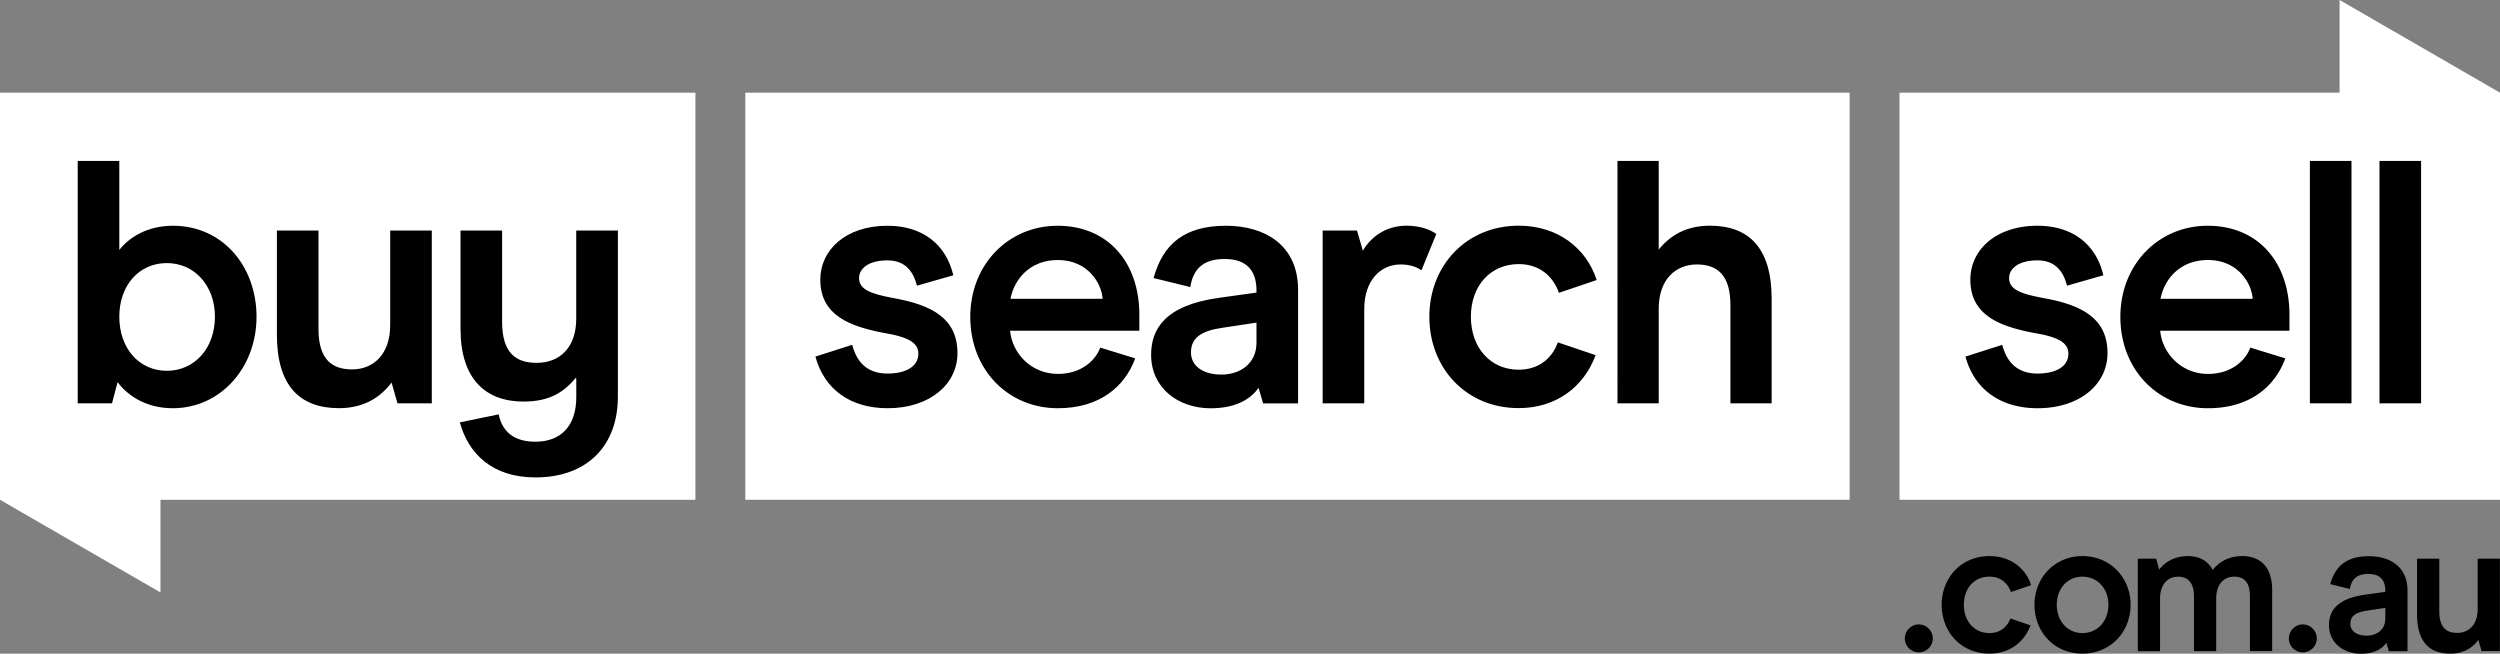
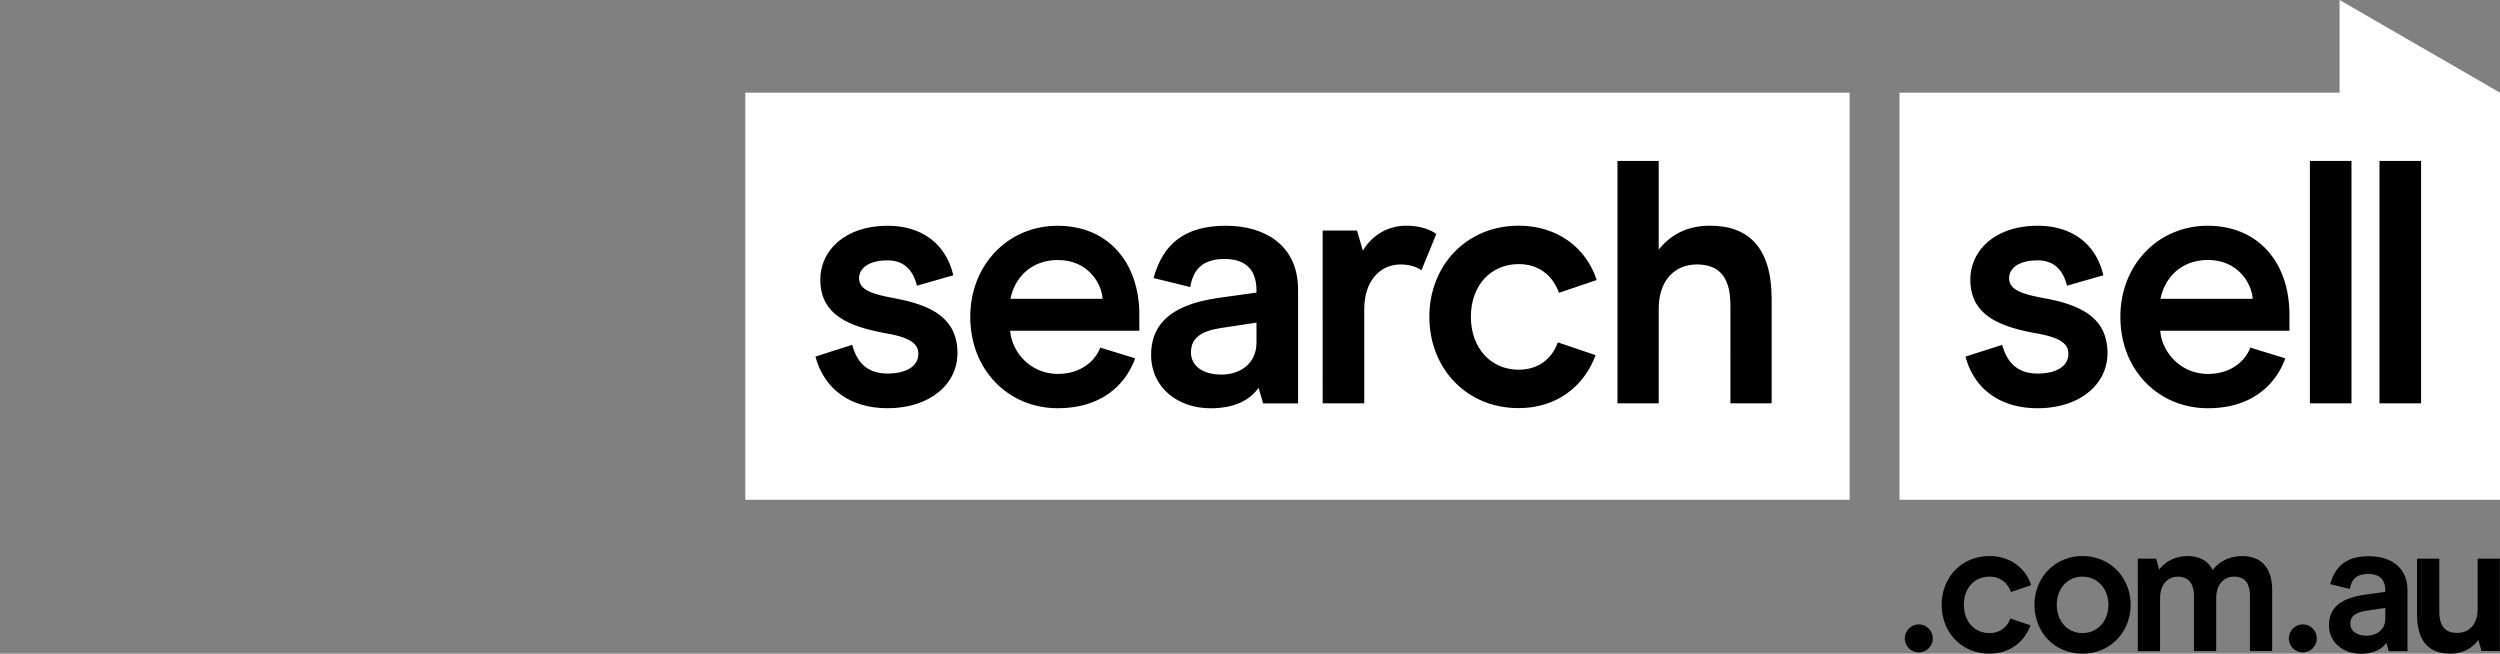
<svg xmlns="http://www.w3.org/2000/svg" viewBox="0 0 415.94 108.75">
  <rect x="0" y="0" width="415.94" height="108.75" fill="#808080" stroke="none" />
  <path d="M124 15.42v67.73h183.73V15.42z" fill="#fff" />
  <path d="M135.67 59.33l6.11-1.96c.69 2.54 2.19 4.78 5.88 4.78 3.11 0 5.13-1.21 5.13-3.28 0-1.44-.92-2.65-5.3-3.4-6-1.09-11.01-2.94-11.01-8.93 0-4.95 4.21-8.98 11.18-8.98 5.77 0 9.74 3.05 10.95 8.24l-6.05 1.73c-.52-2.07-1.73-4.21-4.9-4.21-3.28 0-4.73 1.44-4.73 2.94 0 1.96 2.07 2.65 5.76 3.34 6.4 1.15 10.61 3.4 10.61 9.16 0 5.13-4.55 9.16-11.64 9.16-6.28-.01-10.55-3.23-11.99-8.59m32.39-4.32c.29 3.63 3.4 7.2 7.96 7.2 4.04 0 6.34-2.42 7.03-4.38l5.82 1.79c-1.67 4.61-5.82 8.3-12.86 8.3-8.24 0-14.58-6.34-14.58-15.21 0-8.7 6.34-15.15 14.53-15.15 8.36 0 13.6 6.05 13.6 14.81v2.65h-21.5zm7.96-11.75c-4.67 0-7.26 3.17-7.9 6.45h15.33c-.17-2.59-2.47-6.45-7.43-6.45m15.5 15.78c0-4.21 2.19-8.24 11.36-9.5l6.17-.86v-.35c0-3.28-1.61-5.24-5.3-5.24-3.63 0-5.25 1.73-5.71 4.67l-6.11-1.5c1.56-5.7 5.19-8.7 12.05-8.7 6.4 0 11.99 3.17 11.99 10.66v18.9h-5.82l-.75-2.59c-1.15 1.61-3.4 3.4-8.01 3.4-5.43-.02-9.87-3.42-9.87-8.89m17.53-2.02v-3.34l-5.71.86c-3.57.52-5.19 1.73-5.19 4.09 0 2.19 1.9 3.69 5.07 3.69 3.12.01 5.83-1.84 5.83-5.3m11.01-18.66h5.71l.98 3.34c1.21-2.07 3.63-4.15 7.26-4.15 2.31 0 4.03.69 4.96 1.38l-2.48 6.05c-.58-.46-1.79-.98-3.46-.98-3.34 0-6.05 2.65-6.05 7.43V67.1h-6.92zm17.75 14.34c0-8.53 6.17-15.15 14.87-15.15 6.46 0 11.24 3.69 12.97 9.04l-6.28 2.13c-1.04-2.94-3.4-4.78-6.69-4.78-4.67 0-7.96 3.57-7.96 8.76s3.29 8.81 7.96 8.81c3.11 0 5.48-1.67 6.51-4.55l6.28 2.13c-1.96 5.3-6.57 8.81-12.8 8.81-8.69.01-14.86-6.61-14.86-15.2m31.3-25.92h6.86v14.75c1.85-2.3 4.5-3.98 8.53-3.98 6.51 0 10.26 3.74 10.26 12.16v17.4h-6.86V50.74c0-5.18-2.36-6.74-5.59-6.74-3.52 0-6.34 2.48-6.34 7.37V67.1h-6.86z" />
-   <path d="M0 15.42v67.73l26.7 15.42V83.15h89V15.42z" fill="#fff" />
-   <path d="M19.56 63.59l-.92 3.51h-5.71V26.78h6.92v14.81c1.56-2.01 4.55-4.03 8.94-4.03 8.24 0 13.89 6.74 13.89 15.15s-5.94 15.21-13.95 15.21c-4.79-.01-7.73-2.43-9.17-4.33m16.2-10.89c0-5.18-3.4-8.93-8.01-8.93s-7.9 3.69-7.9 8.93 3.29 8.99 7.9 8.99 8.01-3.74 8.01-8.99m36.08 14.41h-5.71l-.98-3.46c-1.79 2.36-4.5 4.26-8.76 4.26-6.57 0-10.32-3.8-10.32-12.21V38.36h6.92v16.42c0 5.13 2.36 6.68 5.59 6.68 3.52 0 6.34-2.48 6.34-7.38V38.36h6.92zm30.96-28.75v27.65c0 8.07-5.02 13.42-13.72 13.42-7.26 0-11.18-4.03-12.57-9.16l6.46-1.33c.58 2.82 2.48 4.55 6.11 4.55 4.21 0 6.8-2.59 6.8-7.43v-3.05l-.06-.17c-1.96 2.36-4.32 3.97-8.71 3.97-6.28 0-10.49-3.69-10.49-12.1V38.36h6.92v15.21c0 5.18 2.31 6.8 5.76 6.8 3.75 0 6.57-2.48 6.57-7.32V38.36z" />
  <path d="M389.25 0v15.42h-73.22v67.73h99.91V15.42z" fill="#fff" />
  <path d="M327.01 59.33l6.11-1.96c.69 2.54 2.19 4.78 5.88 4.78 3.11 0 5.13-1.21 5.13-3.28 0-1.44-.92-2.65-5.3-3.4-6-1.09-11.01-2.94-11.01-8.93 0-4.95 4.21-8.98 11.18-8.98 5.77 0 9.74 3.05 10.95 8.24l-6.05 1.73c-.52-2.07-1.73-4.21-4.9-4.21-3.28 0-4.73 1.44-4.73 2.94 0 1.96 2.08 2.65 5.76 3.34 6.4 1.15 10.61 3.4 10.61 9.16 0 5.13-4.55 9.16-11.64 9.16-6.28-.01-10.55-3.23-11.99-8.59m32.4-4.32c.29 3.63 3.4 7.2 7.96 7.2 4.04 0 6.34-2.42 7.03-4.38l5.82 1.79c-1.67 4.61-5.82 8.3-12.86 8.3-8.24 0-14.58-6.34-14.58-15.21 0-8.7 6.34-15.15 14.53-15.15 8.36 0 13.6 6.05 13.6 14.81v2.65h-21.5zm7.95-11.75c-4.67 0-7.26 3.17-7.9 6.45h15.33c-.16-2.59-2.47-6.45-7.43-6.45m16.95-16.48h6.92v40.33h-6.92zm11.58 0h6.92v40.33h-6.92zm-78.97 79.45c0-1.29 1.05-2.34 2.31-2.34 1.29 0 2.34 1.05 2.34 2.34 0 1.26-1.05 2.31-2.34 2.31a2.33 2.33 0 0 1-2.31-2.31m6.13-5.61c0-4.56 3.3-8.1 7.95-8.1 3.45 0 6.01 1.97 6.93 4.84l-3.36 1.14c-.55-1.57-1.82-2.56-3.58-2.56-2.5 0-4.25 1.91-4.25 4.68s1.76 4.71 4.25 4.71c1.66 0 2.93-.89 3.48-2.43l3.36 1.14c-1.05 2.83-3.51 4.71-6.84 4.71-4.64 0-7.94-3.54-7.94-8.13m15.44 0c0-4.53 3.39-8.1 7.98-8.1 4.62 0 8.01 3.57 8.01 8.1 0 4.56-3.39 8.13-8.01 8.13-4.65 0-7.98-3.57-7.98-8.13m12.3 0c0-2.71-1.85-4.68-4.31-4.68-2.5 0-4.28 1.97-4.28 4.68 0 2.74 1.79 4.71 4.28 4.71 2.46 0 4.31-1.97 4.31-4.71m4.9-7.67h3.05l.49 1.82c.93-1.23 2.56-2.25 4.75-2.25 2.31 0 3.55 1.11 4.16 2.31.96-1.23 2.56-2.31 4.93-2.31 2.87 0 4.96 1.69 4.96 5.64v10.16h-3.7v-9.15c0-2.34-1.02-3.23-2.62-3.23-1.69 0-2.99 1.23-2.99 3.67v8.72h-3.7v-9.15c0-2.34-1.11-3.23-2.65-3.23-1.66 0-2.99 1.2-2.99 3.67v8.72h-3.7V92.95zm25.12 13.28c0-1.29 1.05-2.34 2.31-2.34 1.29 0 2.34 1.05 2.34 2.34 0 1.26-1.05 2.31-2.34 2.31a2.33 2.33 0 0 1-2.31-2.31m6.68-2.22c0-2.25 1.17-4.41 6.07-5.08l3.3-.46v-.18c0-1.76-.86-2.8-2.84-2.8-1.94 0-2.8.92-3.05 2.5l-3.27-.8c.83-3.05 2.77-4.65 6.44-4.65 3.42 0 6.41 1.69 6.41 5.7v10.1h-3.11l-.4-1.39c-.62.86-1.82 1.82-4.28 1.82-2.89-.02-5.27-1.84-5.27-4.76m9.37-1.08v-1.79l-3.05.46c-1.91.28-2.77.92-2.77 2.19 0 1.17 1.02 1.97 2.71 1.97 1.67 0 3.11-.98 3.11-2.83m19.05 5.39h-3.05l-.52-1.85c-.95 1.26-2.4 2.28-4.68 2.28-3.51 0-5.52-2.03-5.52-6.53v-9.27h3.7v8.78c0 2.74 1.26 3.57 2.99 3.57 1.88 0 3.39-1.32 3.39-3.94v-8.41h3.7v15.37z" />
</svg>